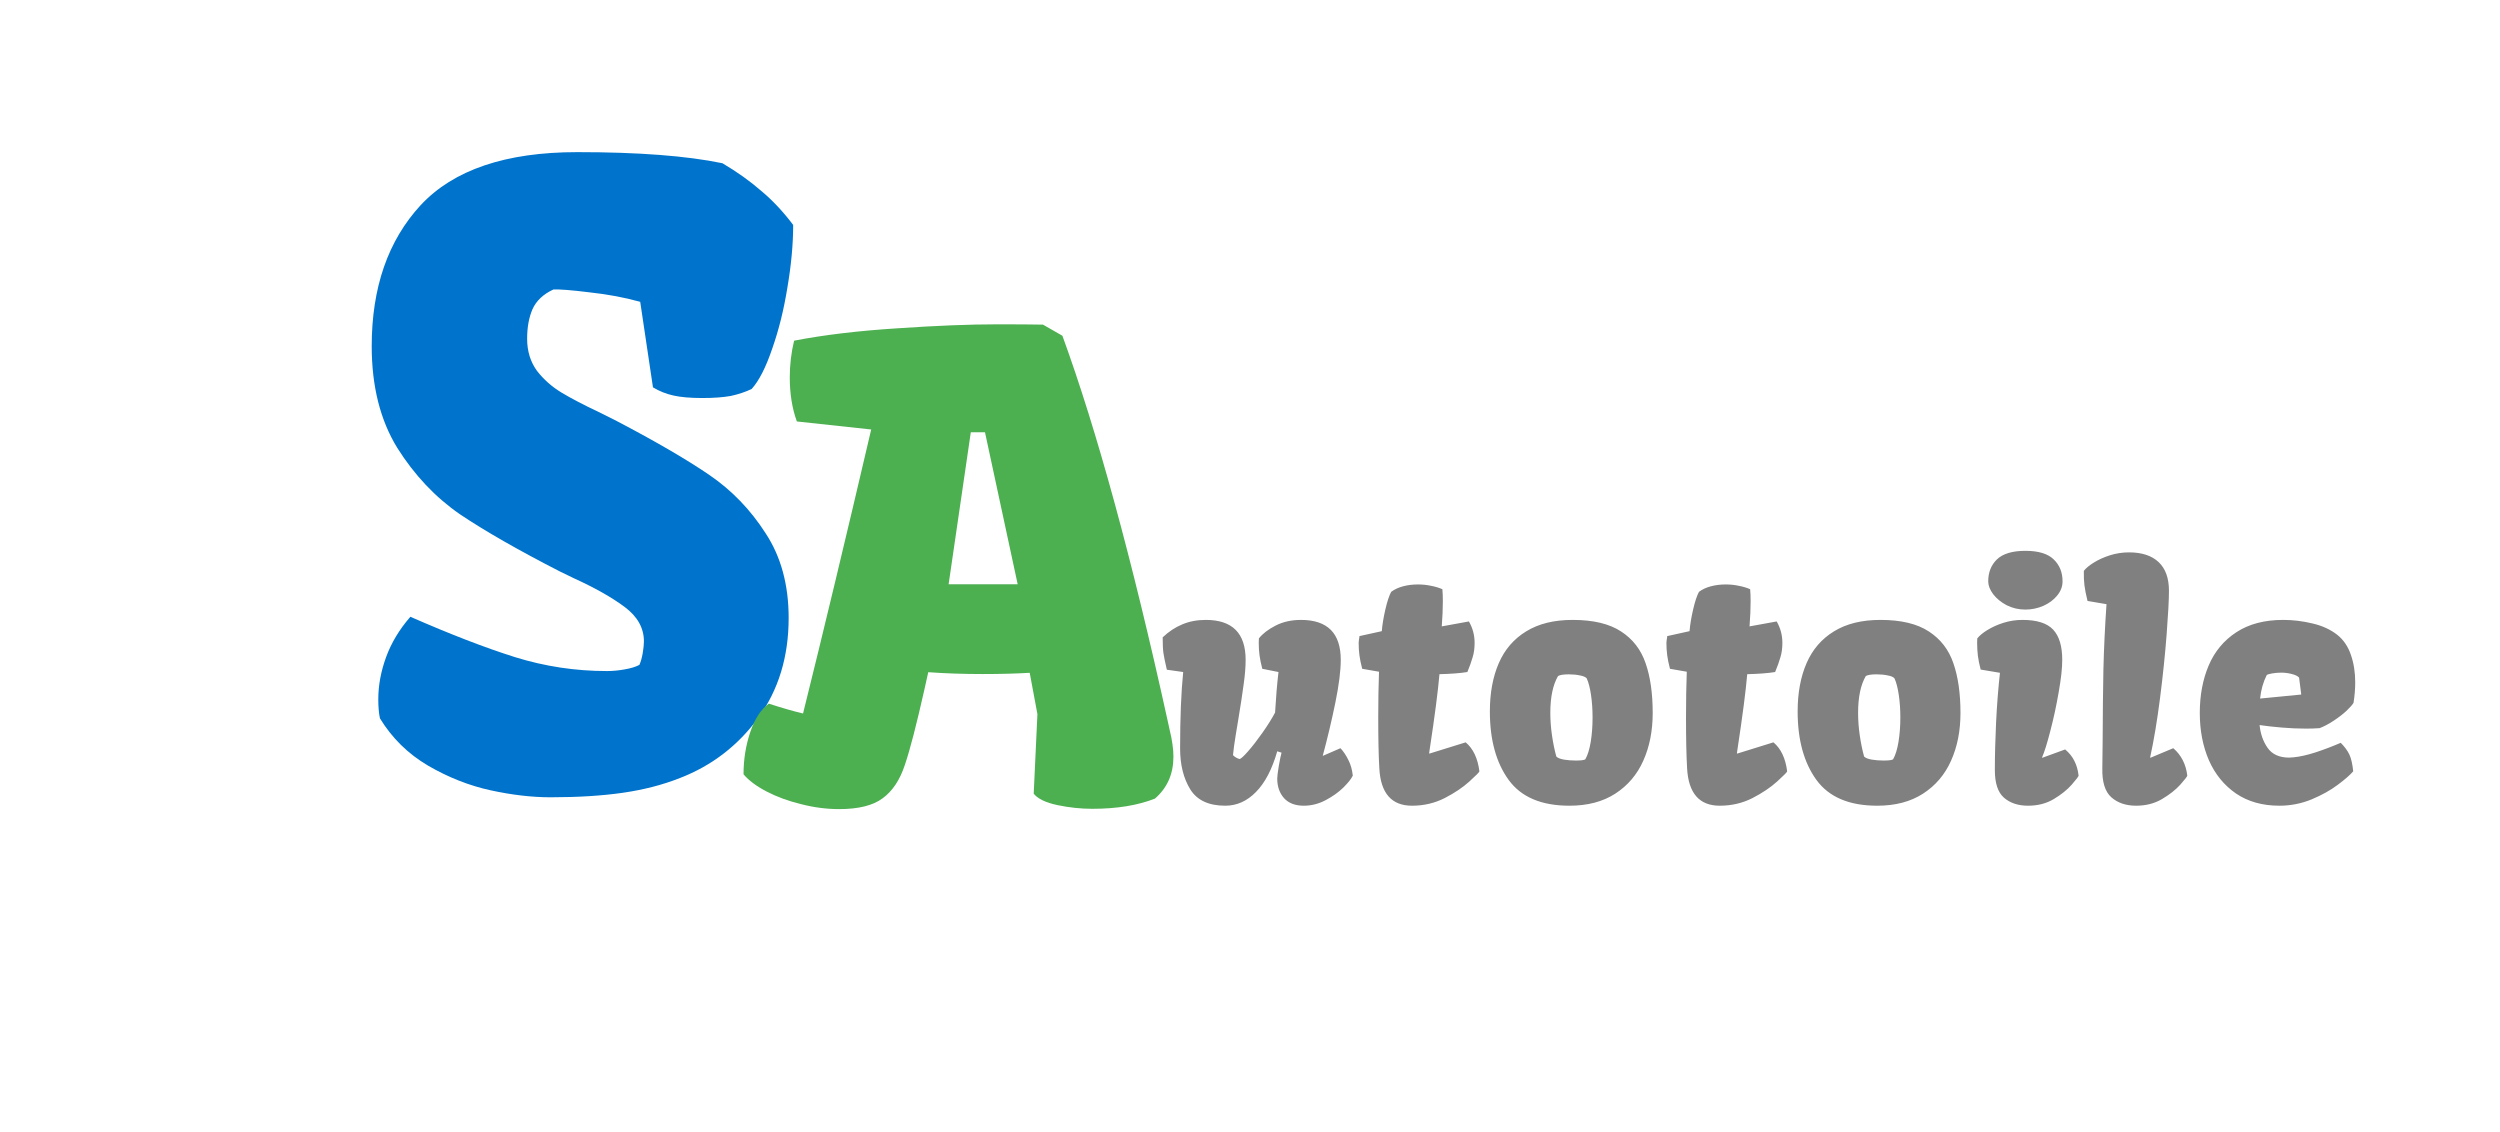
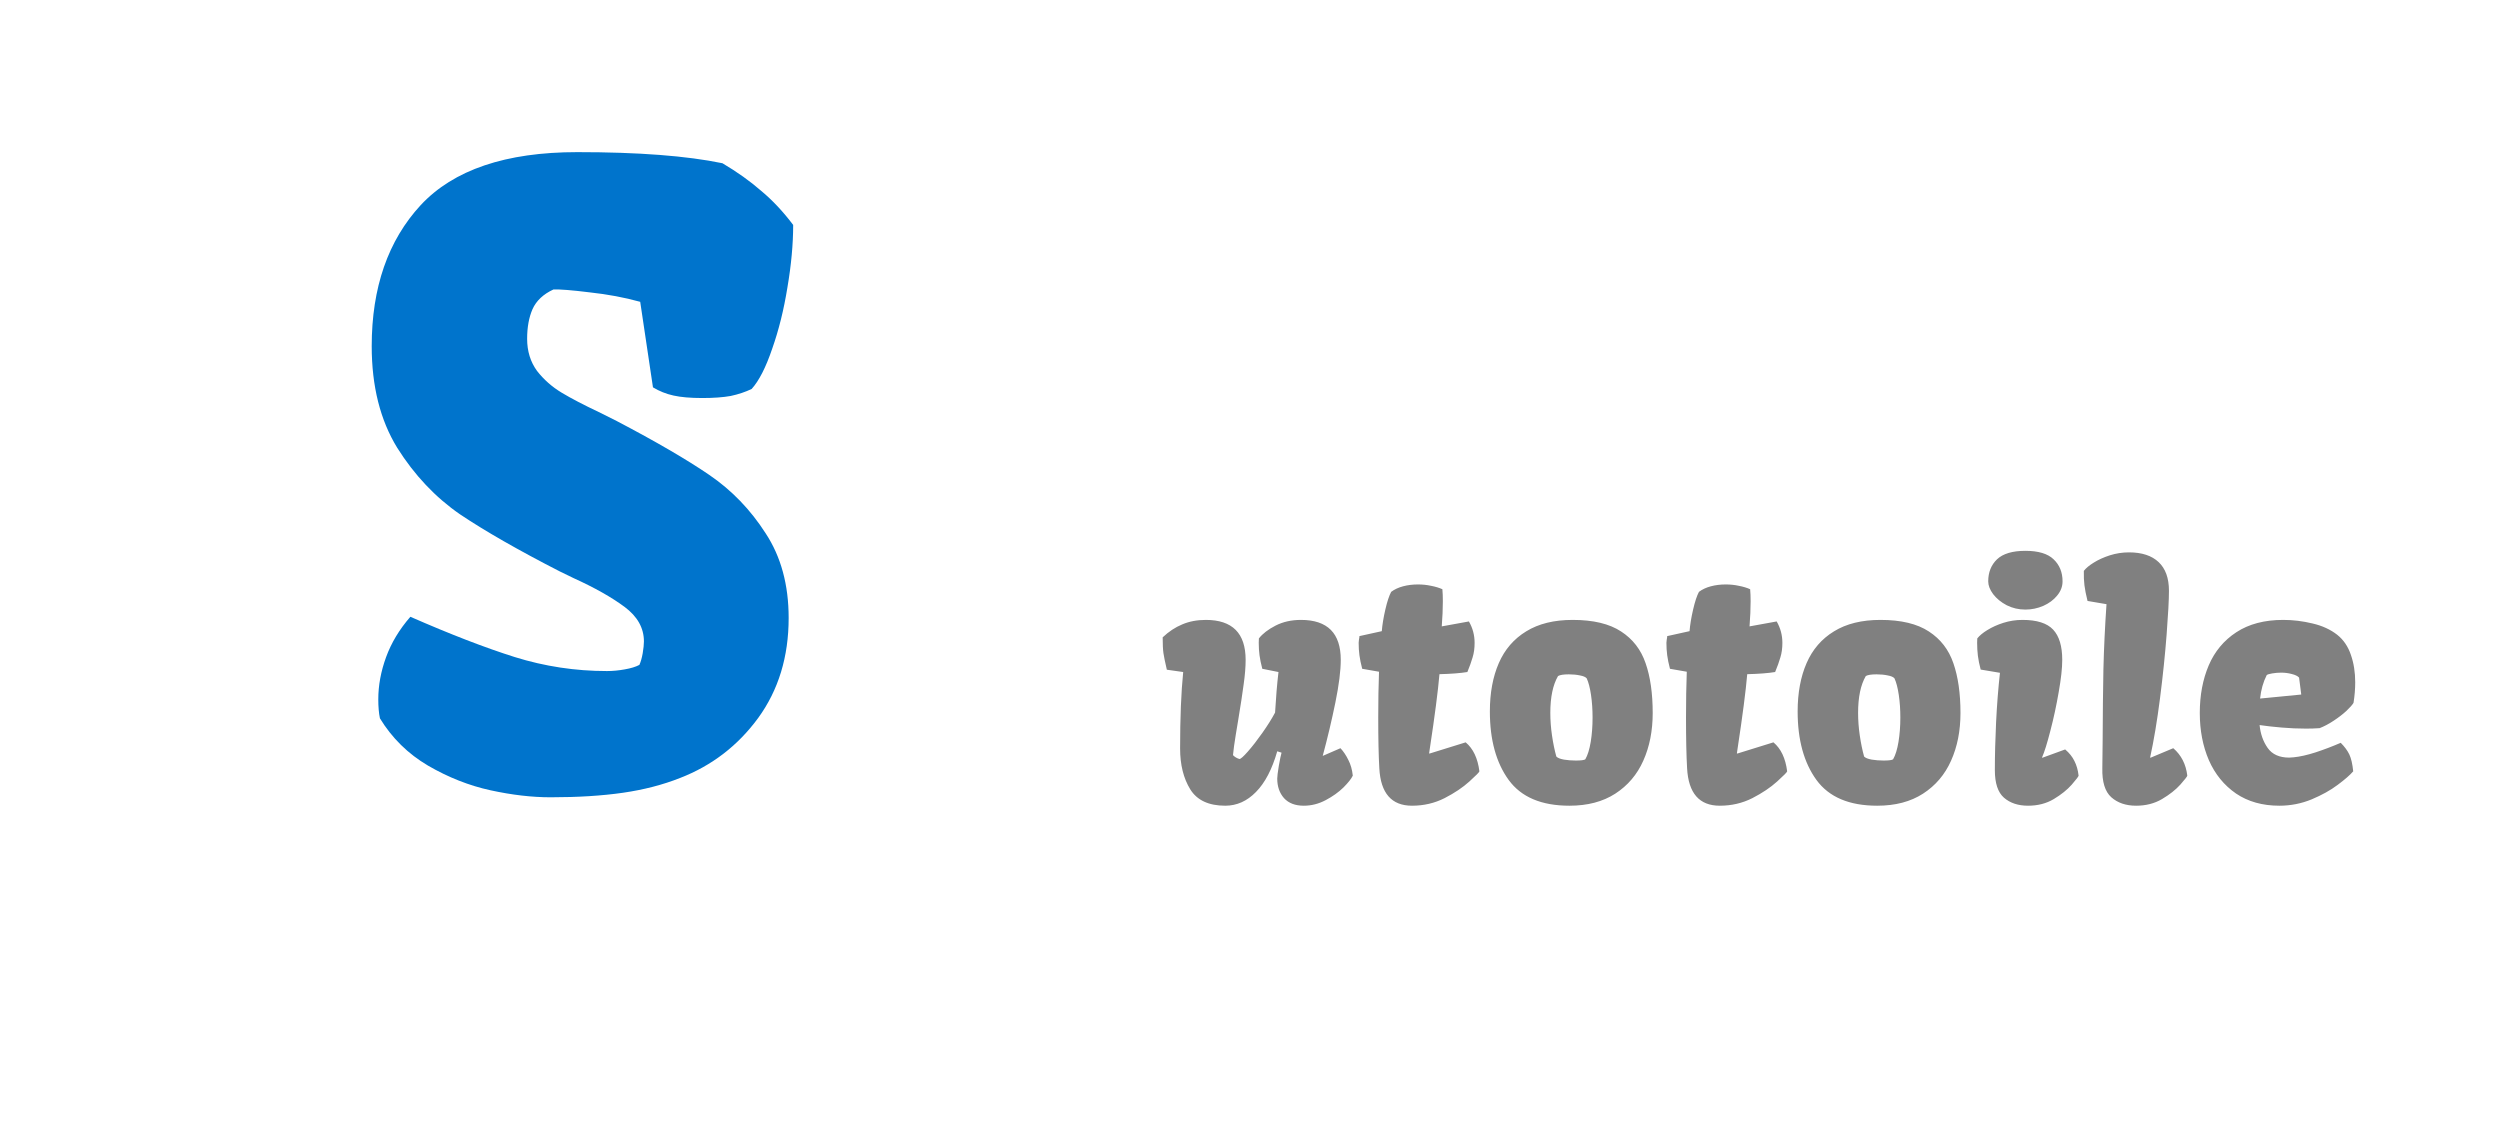
<svg xmlns="http://www.w3.org/2000/svg" width="190" height="86" viewBox="0 0 190 86" fill="none">
  <path d="M28.75 53.156C28.75 52.094 28.948 51.021 29.344 49.938C29.74 48.854 30.354 47.833 31.188 46.875C34.229 48.208 36.875 49.229 39.125 49.938C41.396 50.646 43.729 51 46.125 51C46.562 51 47.01 50.958 47.469 50.875C47.948 50.792 48.323 50.677 48.594 50.531C48.698 50.302 48.781 50.01 48.844 49.656C48.906 49.281 48.938 48.979 48.938 48.75C48.938 47.729 48.448 46.854 47.469 46.125C46.49 45.396 45.198 44.667 43.594 43.938L42.5 43.406C39.375 41.802 36.865 40.365 34.969 39.094C33.094 37.802 31.5 36.115 30.188 34.031C28.896 31.927 28.25 29.354 28.25 26.312C28.25 21.854 29.49 18.281 31.969 15.594C34.469 12.906 38.438 11.562 43.875 11.562C48.521 11.562 52.198 11.844 54.906 12.406C56.031 13.073 57.01 13.771 57.844 14.5C58.698 15.208 59.51 16.073 60.281 17.094C60.281 18.552 60.135 20.135 59.844 21.844C59.573 23.531 59.188 25.083 58.688 26.5C58.208 27.917 57.688 28.938 57.125 29.562C56.646 29.792 56.115 29.969 55.531 30.094C54.948 30.198 54.229 30.25 53.375 30.25C52.479 30.25 51.75 30.188 51.188 30.062C50.625 29.938 50.104 29.729 49.625 29.438L48.656 22.938C47.448 22.604 46.167 22.365 44.812 22.219C43.458 22.052 42.542 21.979 42.062 22C41.292 22.354 40.76 22.854 40.469 23.5C40.198 24.125 40.062 24.875 40.062 25.75C40.062 26.688 40.312 27.5 40.812 28.188C41.333 28.854 41.958 29.406 42.688 29.844C43.417 30.281 44.354 30.771 45.5 31.312L46.875 32C49.854 33.562 52.198 34.927 53.906 36.094C55.615 37.26 57.042 38.74 58.188 40.531C59.354 42.302 59.938 44.448 59.938 46.969C59.938 49.906 59.167 52.438 57.625 54.562C56.083 56.667 54.104 58.188 51.688 59.125C50.375 59.646 48.927 60.021 47.344 60.25C45.76 60.479 43.927 60.594 41.844 60.594C40.427 60.594 38.906 60.417 37.281 60.062C35.656 59.708 34.073 59.083 32.531 58.188C31.01 57.292 29.792 56.094 28.875 54.594C28.792 54.198 28.75 53.719 28.75 53.156Z" fill="#0074CC" />
-   <path d="M58.43 53.477C59.383 53.789 60.25 54.039 61.031 54.227C62.547 48.133 64.273 40.938 66.211 32.641L60.562 32.031C60.203 31.047 60.023 29.93 60.023 28.68C60.023 27.727 60.133 26.797 60.352 25.891C62.617 25.453 65.227 25.141 68.18 24.953C71.148 24.75 73.695 24.648 75.82 24.648C77.352 24.648 78.5 24.656 79.266 24.672L80.742 25.516C83.367 32.719 86.031 42.461 88.734 54.742C88.766 54.867 88.82 55.117 88.898 55.492C88.992 55.867 89.062 56.227 89.109 56.57C89.156 56.898 89.18 57.211 89.18 57.508C89.18 58.82 88.711 59.883 87.773 60.695C86.461 61.211 84.875 61.469 83.016 61.469C82.141 61.469 81.258 61.375 80.367 61.188C79.477 61 78.875 60.711 78.562 60.32L78.844 54.273L78.258 51.133C77.242 51.195 76.047 51.227 74.672 51.227C73.203 51.227 71.828 51.18 70.547 51.086L70.266 52.352C69.656 55.07 69.156 57 68.766 58.141C68.391 59.281 67.828 60.125 67.078 60.672C66.344 61.219 65.242 61.492 63.773 61.492C62.82 61.492 61.859 61.367 60.891 61.117C59.922 60.883 59.047 60.562 58.266 60.156C57.484 59.75 56.898 59.312 56.508 58.844C56.508 57.719 56.68 56.648 57.023 55.633C57.367 54.617 57.836 53.898 58.43 53.477ZM74.859 32.852H73.781L72.094 44.406H77.344L74.859 32.852Z" fill="#4CAF50" />
  <path d="M88.68 50.898C88.547 50.328 88.461 49.91 88.422 49.645C88.383 49.379 88.363 48.977 88.363 48.438C88.824 48 89.32 47.672 89.852 47.453C90.383 47.227 90.981 47.113 91.644 47.113C93.66 47.113 94.668 48.125 94.668 50.148C94.668 50.688 94.617 51.312 94.516 52.023C94.422 52.734 94.285 53.629 94.106 54.707C94.082 54.848 94.019 55.227 93.918 55.844C93.816 56.461 93.746 56.977 93.707 57.391C93.84 57.531 94.004 57.629 94.199 57.684C94.293 57.684 94.508 57.492 94.844 57.109C95.188 56.719 95.555 56.246 95.945 55.691C96.336 55.137 96.656 54.625 96.906 54.156C96.969 53.039 97.055 52.012 97.164 51.074L95.934 50.828C95.832 50.438 95.762 50.094 95.723 49.797C95.684 49.5 95.664 49.184 95.664 48.848L95.676 48.52C95.957 48.16 96.379 47.836 96.941 47.547C97.504 47.258 98.148 47.113 98.875 47.113C100.891 47.113 101.898 48.125 101.898 50.148C101.898 50.969 101.762 52.051 101.488 53.395C101.215 54.73 100.895 56.082 100.527 57.449L101.875 56.863C102.102 57.105 102.301 57.402 102.473 57.754C102.652 58.098 102.766 58.496 102.812 58.949C102.703 59.184 102.465 59.484 102.098 59.852C101.73 60.211 101.281 60.531 100.75 60.812C100.219 61.094 99.664 61.234 99.086 61.234C98.438 61.234 97.938 61.043 97.586 60.66C97.242 60.27 97.07 59.773 97.07 59.172C97.07 59.016 97.109 58.695 97.188 58.211C97.273 57.727 97.344 57.391 97.398 57.203L97.07 57.098C96.68 58.465 96.141 59.496 95.453 60.191C94.773 60.887 93.996 61.234 93.121 61.234C91.863 61.234 90.977 60.82 90.461 59.992C89.945 59.156 89.688 58.121 89.688 56.887C89.688 54.566 89.766 52.629 89.922 51.074L88.68 50.898ZM104.746 54.531C104.746 53.258 104.766 52.098 104.805 51.051L103.527 50.828C103.426 50.438 103.355 50.094 103.316 49.797C103.277 49.5 103.258 49.184 103.258 48.848L103.281 48.613C103.305 48.504 103.316 48.414 103.316 48.344L105.016 47.969C105.055 47.484 105.145 46.938 105.285 46.328C105.426 45.719 105.574 45.27 105.73 44.98C105.98 44.793 106.281 44.652 106.633 44.559C106.984 44.465 107.363 44.418 107.77 44.418C108.113 44.418 108.445 44.453 108.766 44.523C109.094 44.586 109.379 44.672 109.621 44.781C109.645 45.047 109.656 45.352 109.656 45.695C109.656 46.258 109.629 46.895 109.574 47.605L111.637 47.23C111.926 47.73 112.07 48.273 112.07 48.859C112.07 49.266 112.02 49.633 111.918 49.961C111.824 50.289 111.691 50.66 111.52 51.074C111.004 51.16 110.297 51.215 109.398 51.238C109.289 52.512 109.047 54.383 108.672 56.852L108.613 57.25L108.637 57.273L111.391 56.418C111.961 56.895 112.309 57.629 112.434 58.621C112.434 58.676 112.18 58.934 111.672 59.395C111.172 59.848 110.543 60.27 109.785 60.66C109.027 61.043 108.203 61.234 107.312 61.234C105.758 61.234 104.93 60.285 104.828 58.387C104.773 57.426 104.746 56.141 104.746 54.531ZM113.23 54.074C113.23 52.66 113.457 51.434 113.91 50.395C114.363 49.355 115.059 48.551 115.996 47.98C116.934 47.402 118.109 47.113 119.523 47.113C121.086 47.113 122.312 47.406 123.203 47.992C124.094 48.57 124.715 49.375 125.066 50.406C125.426 51.438 125.605 52.699 125.605 54.191C125.605 55.543 125.367 56.75 124.891 57.812C124.422 58.867 123.711 59.703 122.758 60.32C121.812 60.93 120.652 61.234 119.277 61.234C117.152 61.234 115.613 60.582 114.66 59.277C113.707 57.965 113.23 56.23 113.23 54.074ZM119.758 57.801C120.156 57.801 120.398 57.77 120.484 57.707C120.664 57.395 120.801 56.953 120.895 56.383C120.988 55.812 121.035 55.195 121.035 54.531C121.035 53.922 120.996 53.352 120.918 52.82C120.84 52.281 120.73 51.859 120.59 51.555C120.504 51.453 120.332 51.379 120.074 51.332C119.816 51.277 119.535 51.25 119.23 51.25C118.832 51.25 118.559 51.293 118.41 51.379C118.02 52.051 117.824 52.984 117.824 54.18C117.824 54.742 117.867 55.316 117.953 55.902C118.039 56.488 118.148 57.02 118.281 57.496C118.375 57.598 118.566 57.676 118.855 57.73C119.145 57.777 119.445 57.801 119.758 57.801ZM128.137 54.531C128.137 53.258 128.156 52.098 128.195 51.051L126.918 50.828C126.816 50.438 126.746 50.094 126.707 49.797C126.668 49.5 126.648 49.184 126.648 48.848L126.672 48.613C126.695 48.504 126.707 48.414 126.707 48.344L128.406 47.969C128.445 47.484 128.535 46.938 128.676 46.328C128.816 45.719 128.965 45.27 129.121 44.98C129.371 44.793 129.672 44.652 130.023 44.559C130.375 44.465 130.754 44.418 131.16 44.418C131.504 44.418 131.836 44.453 132.156 44.523C132.484 44.586 132.77 44.672 133.012 44.781C133.035 45.047 133.047 45.352 133.047 45.695C133.047 46.258 133.02 46.895 132.965 47.605L135.027 47.23C135.316 47.73 135.461 48.273 135.461 48.859C135.461 49.266 135.41 49.633 135.309 49.961C135.215 50.289 135.082 50.66 134.91 51.074C134.395 51.16 133.688 51.215 132.789 51.238C132.68 52.512 132.438 54.383 132.062 56.852L132.004 57.25L132.027 57.273L134.781 56.418C135.352 56.895 135.699 57.629 135.824 58.621C135.824 58.676 135.57 58.934 135.062 59.395C134.562 59.848 133.934 60.27 133.176 60.66C132.418 61.043 131.594 61.234 130.703 61.234C129.148 61.234 128.32 60.285 128.219 58.387C128.164 57.426 128.137 56.141 128.137 54.531ZM136.621 54.074C136.621 52.66 136.848 51.434 137.301 50.395C137.754 49.355 138.449 48.551 139.387 47.98C140.324 47.402 141.5 47.113 142.914 47.113C144.477 47.113 145.703 47.406 146.594 47.992C147.484 48.57 148.105 49.375 148.457 50.406C148.816 51.438 148.996 52.699 148.996 54.191C148.996 55.543 148.758 56.75 148.281 57.812C147.812 58.867 147.102 59.703 146.148 60.32C145.203 60.93 144.043 61.234 142.668 61.234C140.543 61.234 139.004 60.582 138.051 59.277C137.098 57.965 136.621 56.23 136.621 54.074ZM143.148 57.801C143.547 57.801 143.789 57.77 143.875 57.707C144.055 57.395 144.191 56.953 144.285 56.383C144.379 55.812 144.426 55.195 144.426 54.531C144.426 53.922 144.387 53.352 144.309 52.82C144.23 52.281 144.121 51.859 143.98 51.555C143.895 51.453 143.723 51.379 143.465 51.332C143.207 51.277 142.926 51.25 142.621 51.25C142.223 51.25 141.949 51.293 141.801 51.379C141.41 52.051 141.215 52.984 141.215 54.18C141.215 54.742 141.258 55.316 141.344 55.902C141.43 56.488 141.539 57.02 141.672 57.496C141.766 57.598 141.957 57.676 142.246 57.73C142.535 57.777 142.836 57.801 143.148 57.801ZM151.105 44.184C151.105 43.496 151.328 42.938 151.773 42.508C152.227 42.078 152.945 41.863 153.93 41.863C154.914 41.863 155.629 42.078 156.074 42.508C156.527 42.938 156.754 43.496 156.754 44.184C156.754 44.574 156.617 44.934 156.344 45.262C156.078 45.59 155.727 45.852 155.289 46.047C154.852 46.234 154.398 46.328 153.93 46.328C153.422 46.328 152.949 46.219 152.512 46C152.082 45.773 151.738 45.492 151.48 45.156C151.23 44.82 151.105 44.496 151.105 44.184ZM150.531 50.887C150.43 50.504 150.359 50.156 150.32 49.844C150.281 49.523 150.262 49.191 150.262 48.848L150.273 48.52C150.438 48.309 150.691 48.098 151.035 47.887C151.387 47.668 151.793 47.484 152.254 47.336C152.723 47.188 153.207 47.113 153.707 47.113C154.801 47.113 155.578 47.359 156.039 47.852C156.5 48.344 156.73 49.109 156.73 50.148C156.73 50.773 156.641 51.59 156.461 52.598C156.289 53.605 156.078 54.586 155.828 55.539C155.586 56.484 155.375 57.16 155.195 57.566L155.219 57.59L156.953 56.957C157.266 57.223 157.5 57.516 157.656 57.836C157.82 58.156 157.926 58.527 157.973 58.949C157.973 59.004 157.801 59.23 157.457 59.629C157.113 60.02 156.656 60.387 156.086 60.73C155.523 61.066 154.871 61.234 154.129 61.234C153.379 61.234 152.77 61.031 152.301 60.625C151.84 60.219 151.609 59.523 151.609 58.539C151.609 57.391 151.641 56.172 151.703 54.883C151.766 53.594 151.863 52.344 151.996 51.133L150.531 50.887ZM158.652 45.672C158.535 45.195 158.457 44.801 158.418 44.488C158.379 44.168 158.363 43.801 158.371 43.387C158.535 43.176 158.789 42.965 159.133 42.754C159.484 42.535 159.891 42.352 160.352 42.203C160.82 42.055 161.305 41.98 161.805 41.98C162.781 41.98 163.531 42.227 164.055 42.719C164.578 43.211 164.84 43.938 164.84 44.898C164.84 45.586 164.781 46.691 164.664 48.215C164.547 49.738 164.379 51.359 164.16 53.078C163.941 54.789 163.691 56.285 163.41 57.566L163.434 57.59L165.168 56.863C165.777 57.387 166.133 58.082 166.234 58.949C166.234 59.004 166.059 59.23 165.707 59.629C165.355 60.02 164.891 60.387 164.312 60.73C163.742 61.066 163.086 61.234 162.344 61.234C161.57 61.234 160.941 61.02 160.457 60.59C159.98 60.16 159.754 59.426 159.777 58.387L159.801 56.277C159.809 54.277 159.828 52.477 159.859 50.875C159.898 49.273 159.977 47.621 160.094 45.918L158.652 45.672ZM167.184 54.191C167.184 52.84 167.41 51.633 167.863 50.57C168.316 49.508 169.016 48.668 169.961 48.051C170.914 47.426 172.102 47.113 173.523 47.113C174.266 47.113 175.008 47.203 175.75 47.383C176.492 47.555 177.121 47.844 177.637 48.25C178.113 48.633 178.457 49.141 178.668 49.773C178.887 50.398 178.996 51.094 178.996 51.859C178.996 52.367 178.953 52.887 178.867 53.418C178.773 53.574 178.59 53.781 178.316 54.039C178.043 54.289 177.723 54.535 177.355 54.777C176.988 55.02 176.633 55.207 176.289 55.34C175.961 55.363 175.621 55.375 175.27 55.375C174.652 55.375 174.027 55.348 173.395 55.293C172.762 55.238 172.207 55.176 171.73 55.105C171.793 55.77 171.996 56.348 172.34 56.84C172.684 57.332 173.23 57.578 173.98 57.578C174.051 57.578 174.164 57.57 174.32 57.555C174.797 57.508 175.352 57.383 175.984 57.18C176.625 56.969 177.262 56.727 177.895 56.453C178.191 56.75 178.41 57.047 178.551 57.344C178.691 57.641 178.789 58.066 178.844 58.621C178.602 58.902 178.207 59.246 177.66 59.652C177.121 60.059 176.461 60.426 175.68 60.754C174.898 61.074 174.082 61.234 173.23 61.234C171.949 61.234 170.852 60.926 169.938 60.309C169.031 59.684 168.344 58.84 167.875 57.777C167.414 56.707 167.184 55.512 167.184 54.191ZM174.73 51.496C174.621 51.379 174.438 51.289 174.18 51.227C173.922 51.156 173.652 51.121 173.371 51.121C173.145 51.121 172.914 51.141 172.68 51.18C172.453 51.219 172.316 51.262 172.27 51.309C172.004 51.832 171.836 52.426 171.766 53.09L174.895 52.785L174.73 51.496Z" fill="#808080" />
</svg>